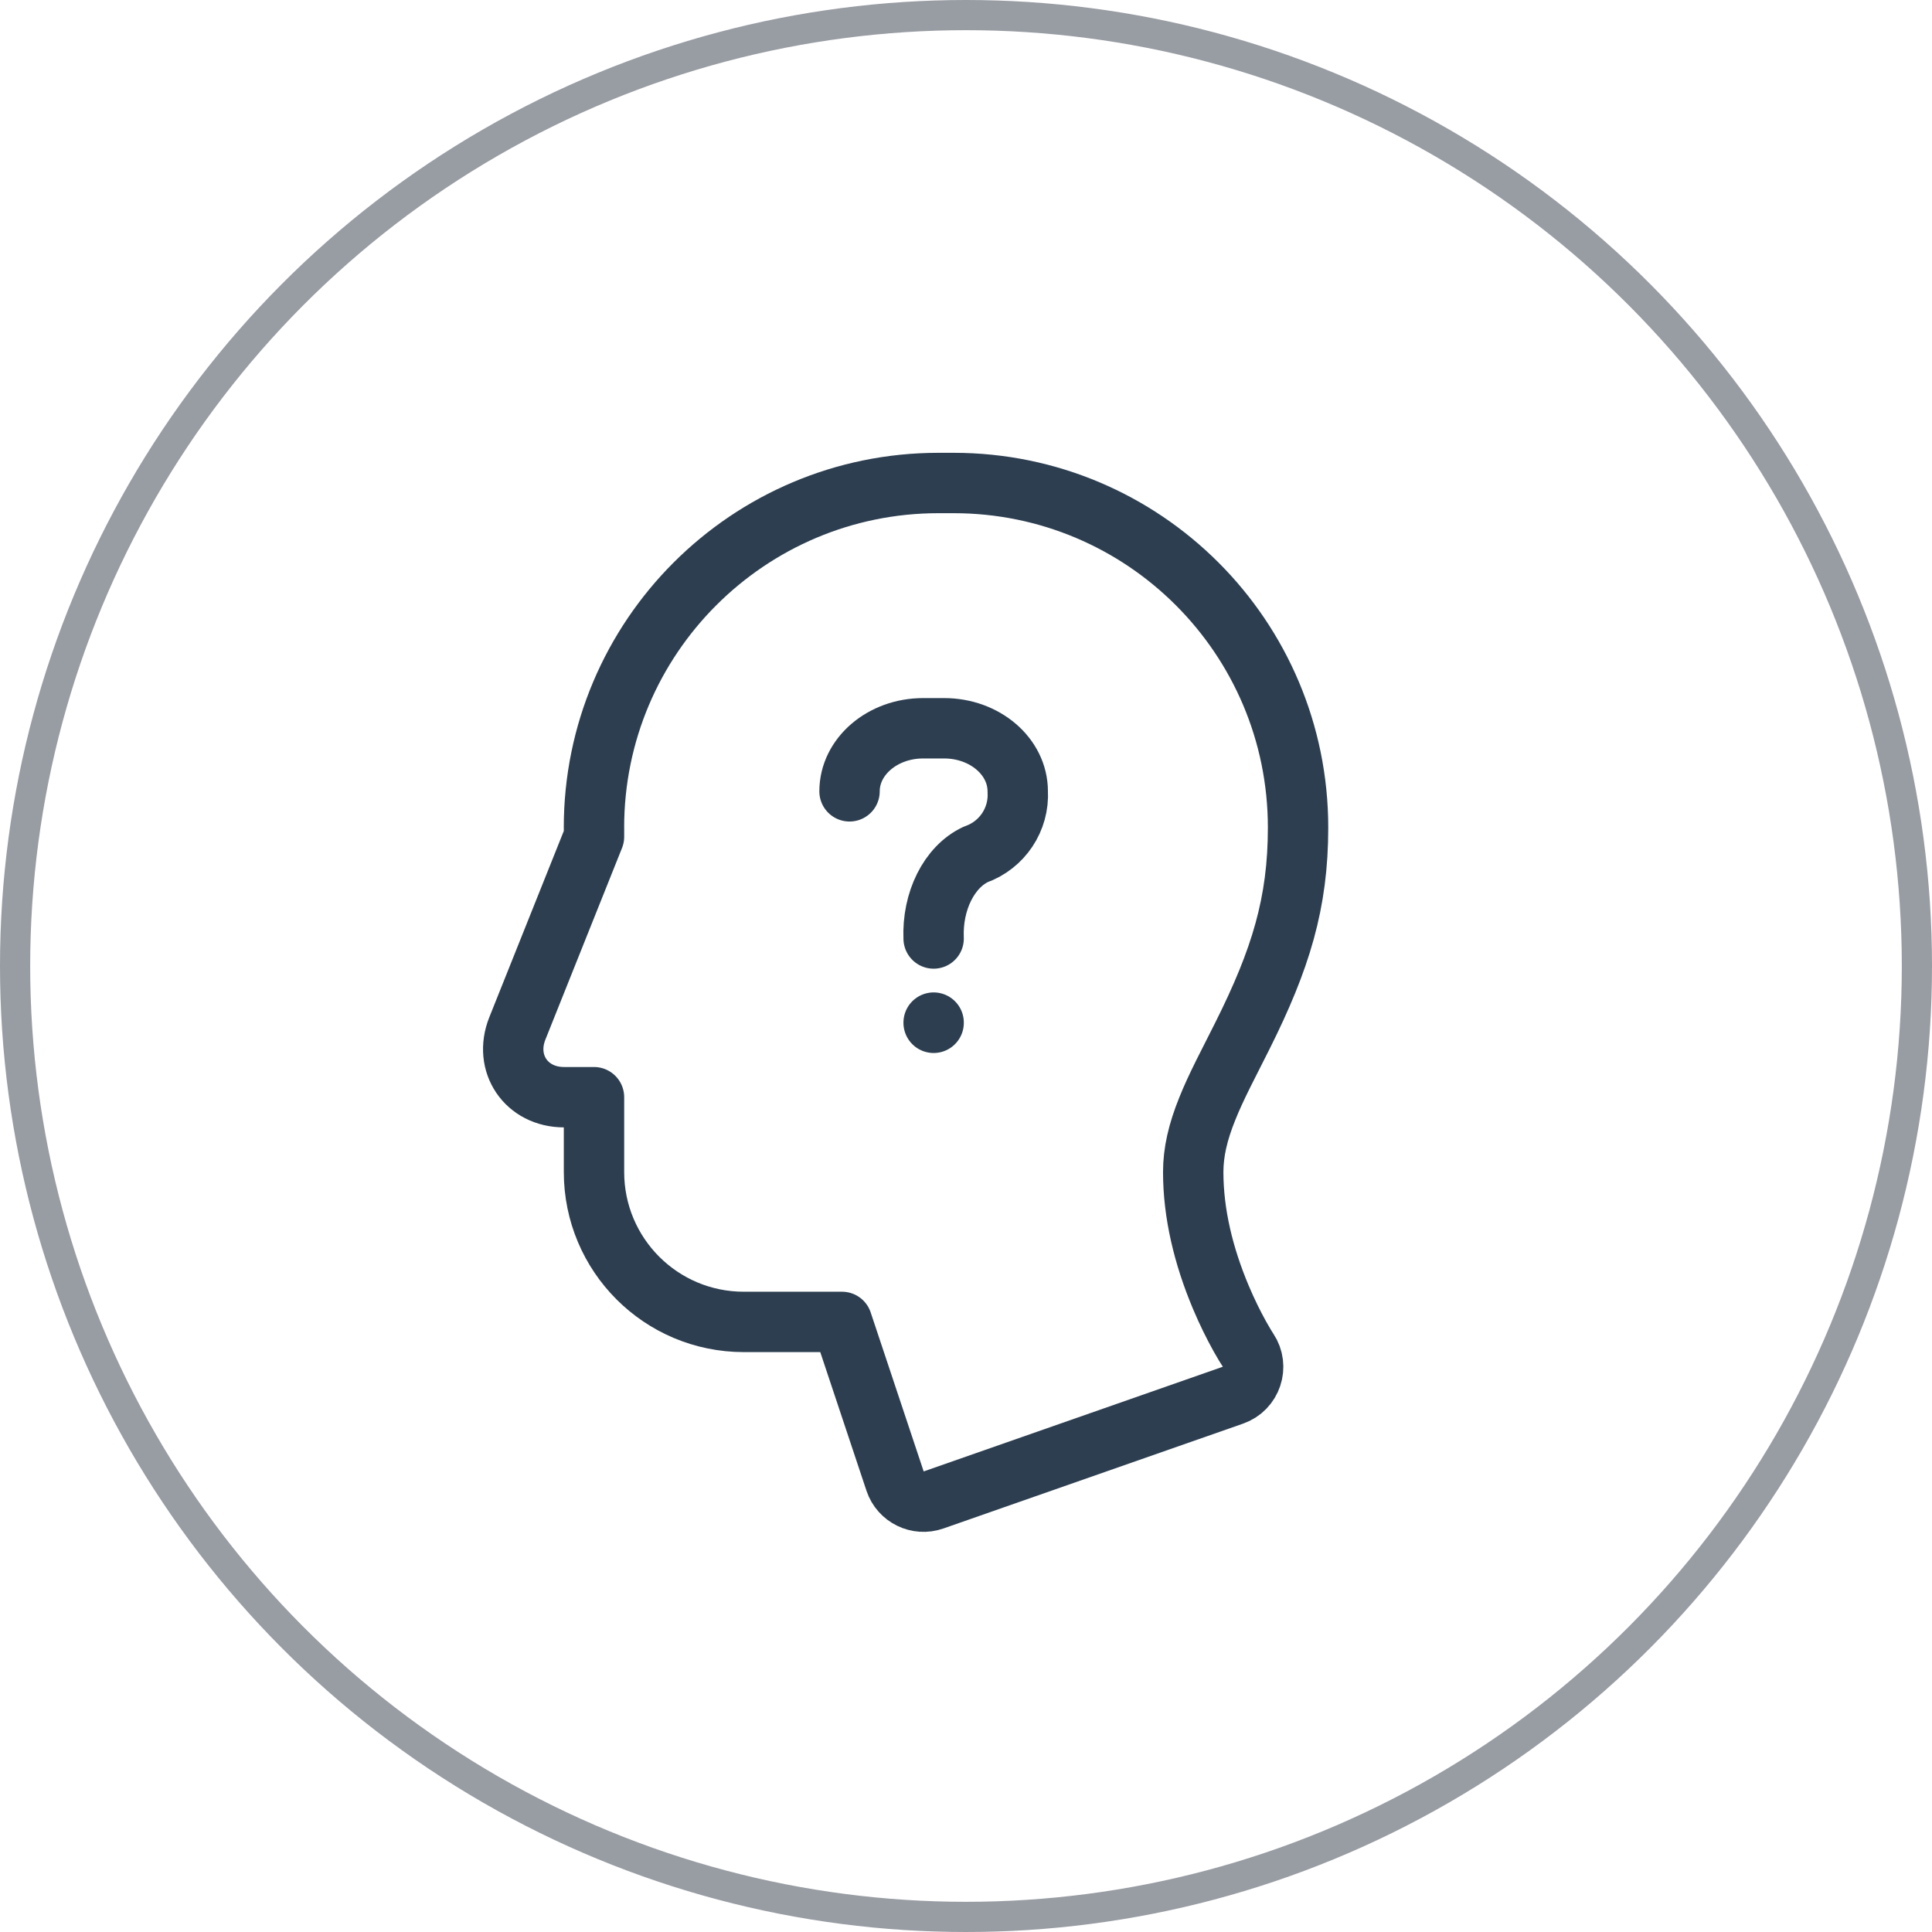
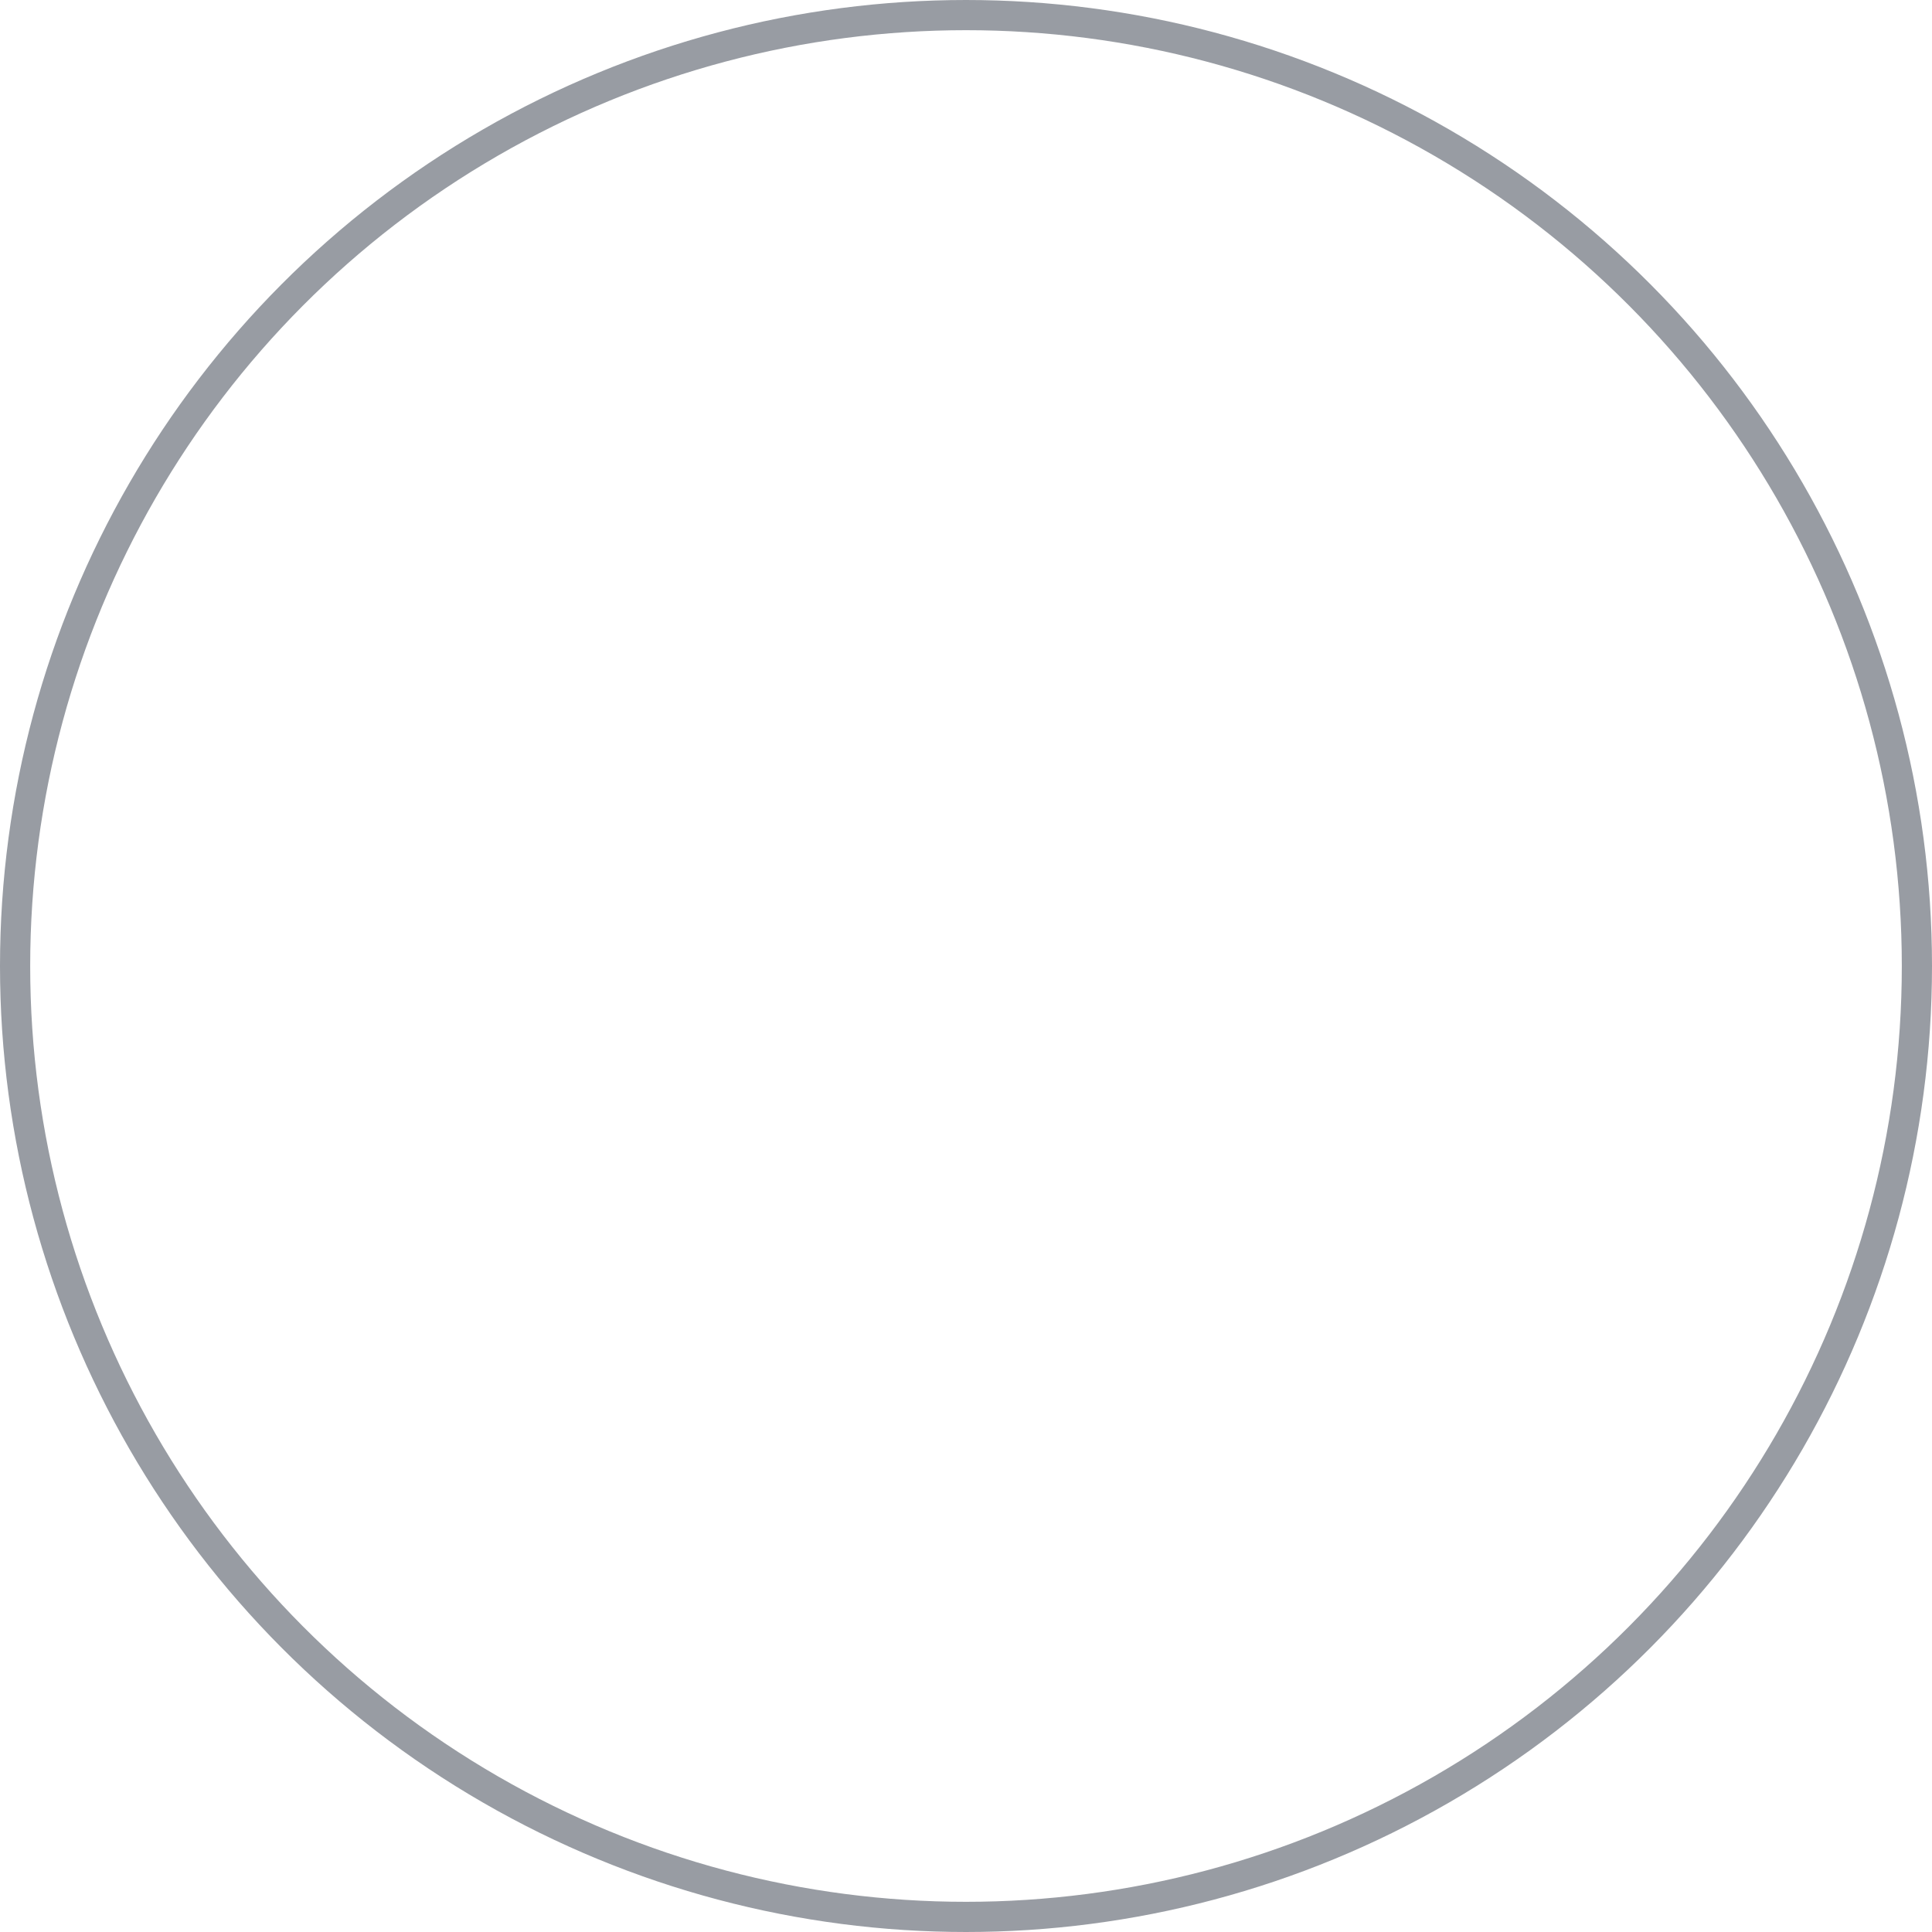
<svg xmlns="http://www.w3.org/2000/svg" width="64" height="64" viewBox="0 0 64 64">
  <g fill="none" fill-rule="evenodd">
    <g>
      <g>
        <g transform="translate(-150 -3479) translate(150 3289) translate(0 190)">
          <circle cx="32" cy="32" r="31.5" stroke="#989CA3" />
          <g>
-             <path stroke="#2C3E50" stroke-linecap="round" stroke-linejoin="round" stroke-width="2" d="M2.676 11.413C2.676 5.11 7.79 0 14.088 0h.5C20.892 0 26 5.108 26 11.414c0 2.498-.576 4.365-1.842 6.895-.083.167-.52 1.026-.636 1.26-.224.452-.389.81-.525 1.149-.318.786-.47 1.449-.47 2.11 0 1.372.341 2.782.914 4.143.202.48.419.919.634 1.305.127.226.221.38.27.452.36.54.114 1.274-.498 1.488l-9.925 3.473c-.523.183-1.095-.097-1.27-.622l-1.759-5.277H7.64c-2.743 0-4.963-2.22-4.963-4.965v-2.479h-.993c-1.25 0-2.01-1.12-1.545-2.281l2.538-6.346v-.306z" transform="translate(17 16)" />
            <g>
-               <path d="M0 0L16.714 0 16.714 16.714 0 16.714z" transform="translate(17 16) translate(5.571 4.643)" />
-               <path stroke="#2C3E50" stroke-linecap="round" stroke-linejoin="round" stroke-width="2" d="M5.571 5.571c0-1.153 1.092-2.089 2.438-2.089h.696c1.347 0 2.438.936 2.438 2.09.053.928-.515 1.78-1.393 2.089-.878.411-1.446 1.547-1.393 2.785M8.357 13.232L8.357 13.239" transform="translate(17 16) translate(5.571 4.643)" />
-             </g>
+               </g>
          </g>
        </g>
      </g>
    </g>
  </g>
</svg>